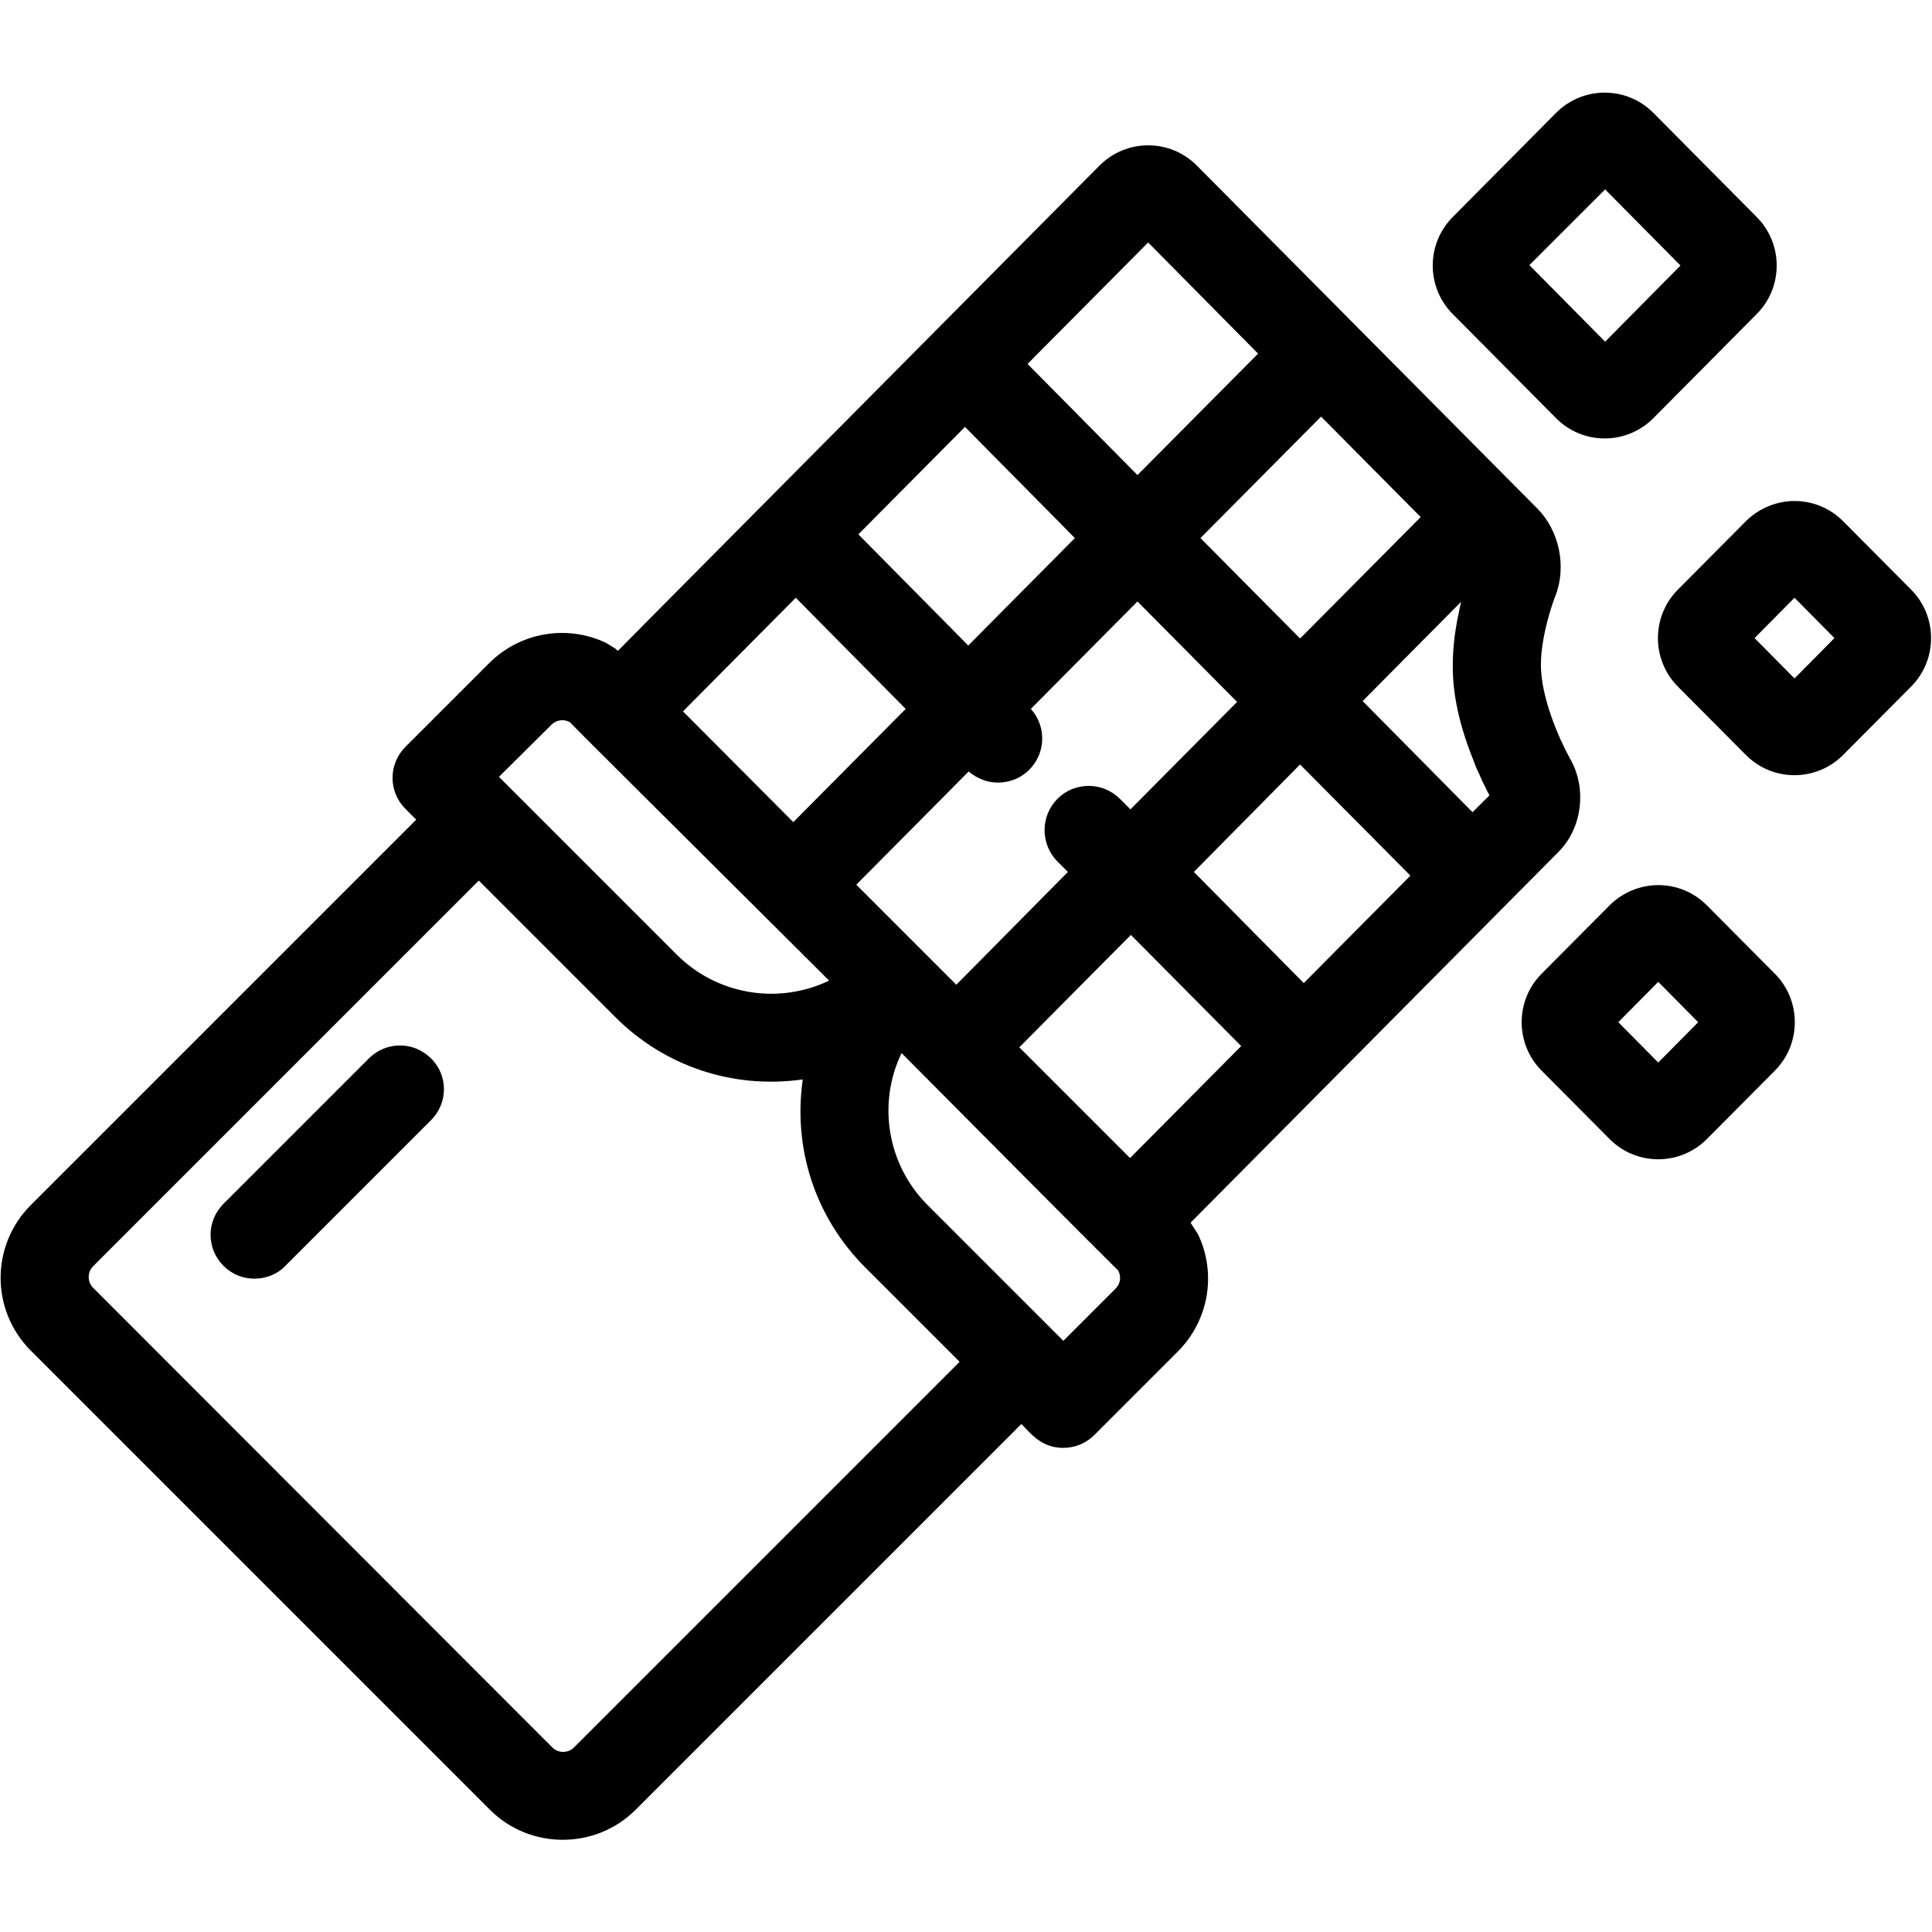
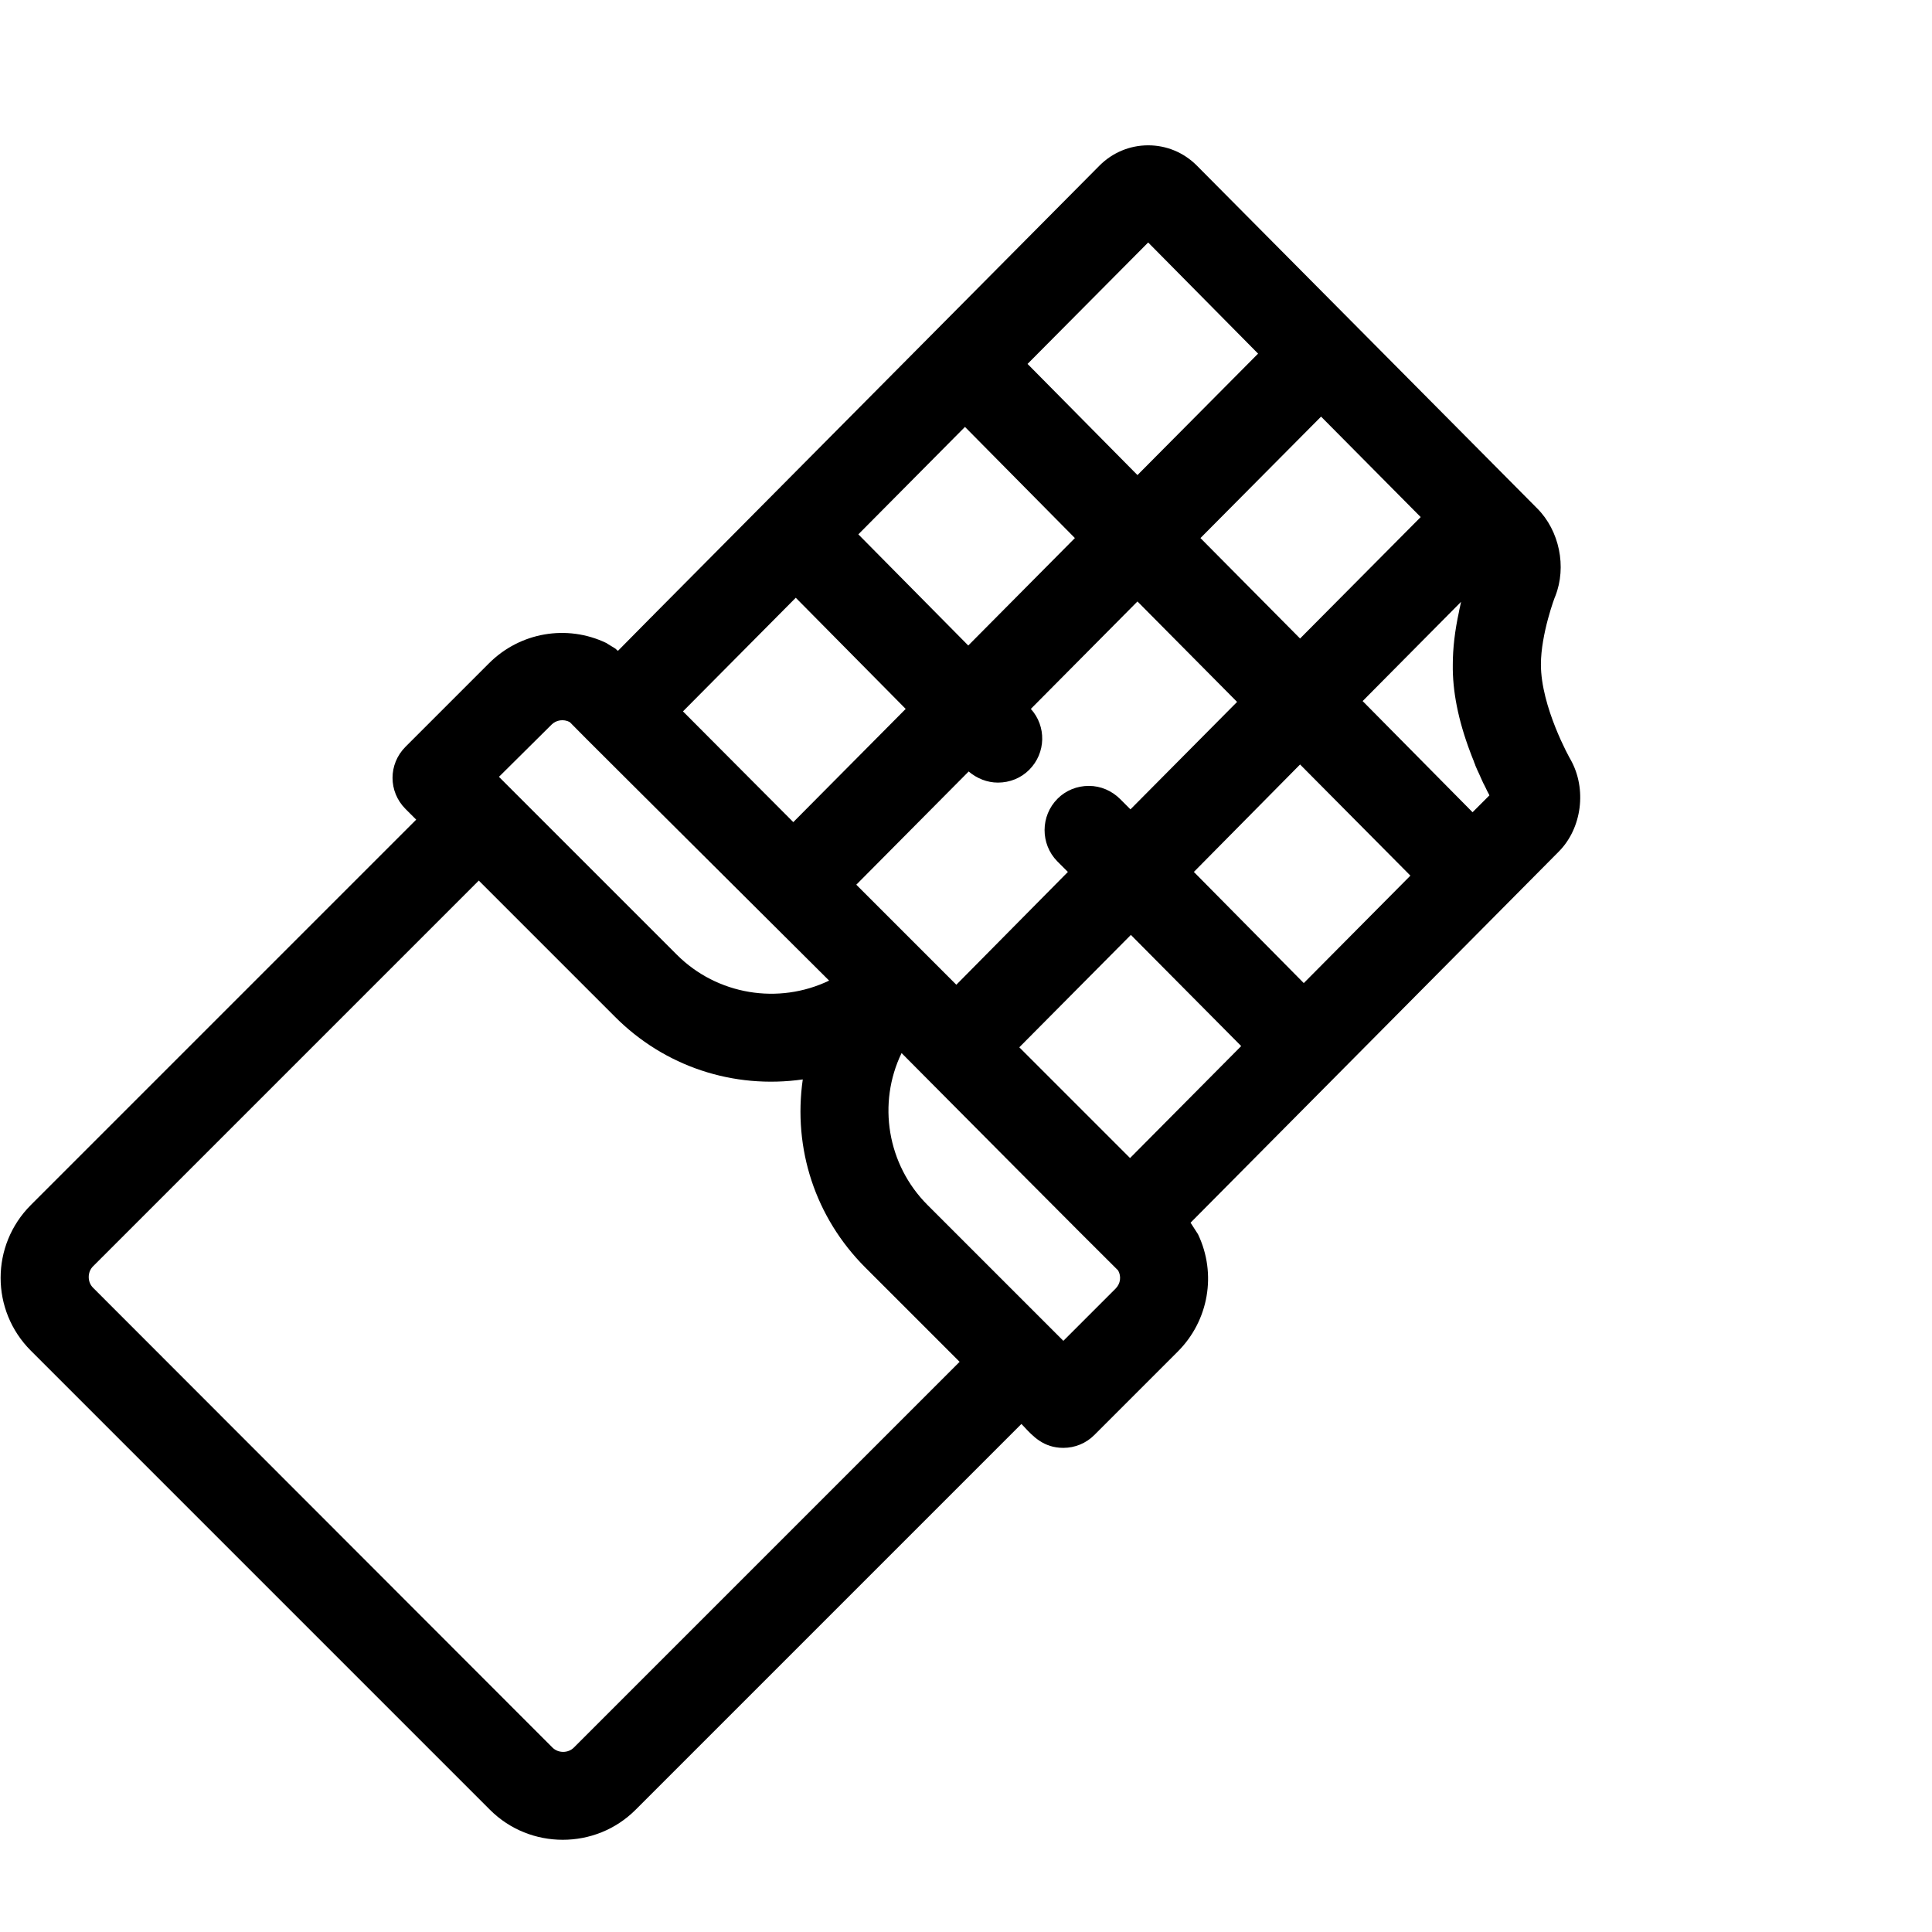
<svg xmlns="http://www.w3.org/2000/svg" xml:space="preserve" fill="currentColor" viewBox="0 0 469.3 469.3">
-   <path d="M378 101.6c3.2 3.2 7.4 4.9 11.8 4.9 4.5 0 8.7-1.8 11.8-4.9l25.1-25.3c6.5-6.5 6.5-17.1 0-23.6l-25.1-25.3c-3.2-3.2-7.4-4.9-11.8-4.9-4.5 0-8.7 1.8-11.8 4.9l-25.1 25.3c-6.5 6.5-6.5 17.1 0 23.6l25.1 25.3zm-6.5-37.2L389.9 46l18.3 18.5L389.9 83l-18.4-18.6z" />
-   <path d="M414.6 219.9c-3.2-3.2-7.4-4.9-11.8-4.9s-8.7 1.8-11.8 4.9l-16.5 16.6c-6.5 6.5-6.5 17.1 0 23.6l16.5 16.6c3.2 3.2 7.4 4.9 11.8 4.9 4.5 0 8.7-1.8 11.8-4.9l16.5-16.6c6.5-6.5 6.5-17.1 0-23.6l-16.5-16.6zm-2.1 28.4-9.7 9.8-9.7-9.8 9.7-9.8 9.7 9.8z" />
-   <path d="m464.2 143.2-16.5-16.6c-3.2-3.2-7.4-4.9-11.8-4.9s-8.7 1.8-11.8 4.9l-16.5 16.6c-6.5 6.5-6.5 17.1 0 23.6l16.5 16.6c3.2 3.2 7.4 4.9 11.8 4.9 4.5 0 8.7-1.8 11.8-4.9l16.5-16.6c6.5-6.5 6.5-17.1 0-23.6zM445.6 155l-9.7 9.8-9.7-9.8 9.7-9.8 9.7 9.8z" />
-   <path d="M104.7 257.1c-4.2-4.2-10.9-4.2-15.1 0l-35.3 35.3c-4.2 4.2-4.2 10.9 0 15.1 2.1 2.1 4.8 3.1 7.5 3.1s5.5-1 7.5-3.1l35.3-35.3c4.3-4.2 4.3-11 .1-15.1z" />
  <path d="m289.2 297 89.4-90.1c5.7-5.7 6.9-15.3 2.9-22.4-.2-.3-7.2-12.8-7.2-23.1 0-7.4 3.4-16.5 3.5-16.6 2.8-7.1 1-15.9-4.4-21.3l-82.7-83.3c-3.2-3.2-7.4-4.9-11.8-4.9-4.5 0-8.7 1.8-11.8 4.9l-108.2 109-.2.2c-.1.1-.1.2-.2.2l-8.4 8.5-.7-.6-1.8-1.1-.3-.2c-9.6-4.6-21-2.6-28.5 4.9l-20.3 20.3c-4.2 4.2-4.2 10.9 0 15.1l2.6 2.6-93.6 93.6c-9.8 9.8-9.8 25.6 0 35.4L119 439.6c4.9 4.9 11.3 7.3 17.7 7.3s12.8-2.4 17.7-7.3l93.7-93.7.5.5c2.3 2.5 4.9 5.3 9.7 5.3 2.8 0 5.5-1.1 7.5-3.1l20.3-20.3c7.5-7.5 9.5-18.9 4.9-28.5l-1.8-2.8zM165.9 172.8l27.4-27.6 26.7 27-27.3 27.5-26.8-26.9zm83.7-84.4 29.3-29.5 26.7 27-29.3 29.5-26.7-27zm42 42.3 29.3-29.5 24.2 24.4-29.3 29.5-24.2-24.4zm24.2 55 26.8 27-25.9 26.1-26.7-27 25.8-26.1zm-68.2 68.7 27.1-27.3 26.8 27-27 27.2-26.9-26.9zM250 187c4.1-4.1 4.2-10.6.4-14.8l25.9-26.1 24.2 24.4-25.9 26.1-2.5-2.5c-2-2-4.7-3.2-7.6-3.2-2.9 0-5.6 1.1-7.6 3.1-4.2 4.2-4.2 11-.1 15.2l2.6 2.6-27.1 27.4-24.3-24.3 27.3-27.5c2 1.7 4.5 2.7 7.1 2.7 2.9 0 5.6-1.1 7.6-3.1zm-41.5-57.2 25.9-26.1 26.7 27-25.9 26.1-26.7-27zm-44.1 102.1-43.2-43.2L134 176c1.1-1.1 2.9-1.4 4.4-.6 2.6 2.7 13.7 13.7 62.1 61.9l.9.9c-12.3 5.9-27.2 3.5-37-6.3zm30.6 30.3c-2.4 16.8 3 33.5 15.2 45.7l22.9 22.9-93.7 93.7c-1.4 1.4-3.8 1.4-5.2 0L22.6 312.8c-1.4-1.4-1.4-3.8 0-5.2l93.7-93.7 33 33c12.1 12.2 28.9 17.7 45.7 15.3zm76 50.8-12.7 12.7-33-33c-9.8-9.8-12.2-24.7-6.3-36.9 11 11.1 46.4 46.7 52.6 52.8.8 1.4.6 3.2-.6 4.4zm86.1-130.4c.3.8.6 1.6.9 2.3.1.4.3.7.4 1.1.3.7.6 1.4.9 2 .1.3.3.6.4.9.3.6.5 1.2.8 1.7l.4.8c.2.5.5 1 .7 1.4.1.1.1.3.2.4l-4.1 4.1-26.7-27 23.9-24.1c0 .2-.1.3-.1.5-.1.6-.3 1.2-.4 1.9-1 4.6-1.5 8.9-1.5 12.8-.1 6.4 1.3 13.5 4.2 21.2z" />
</svg>